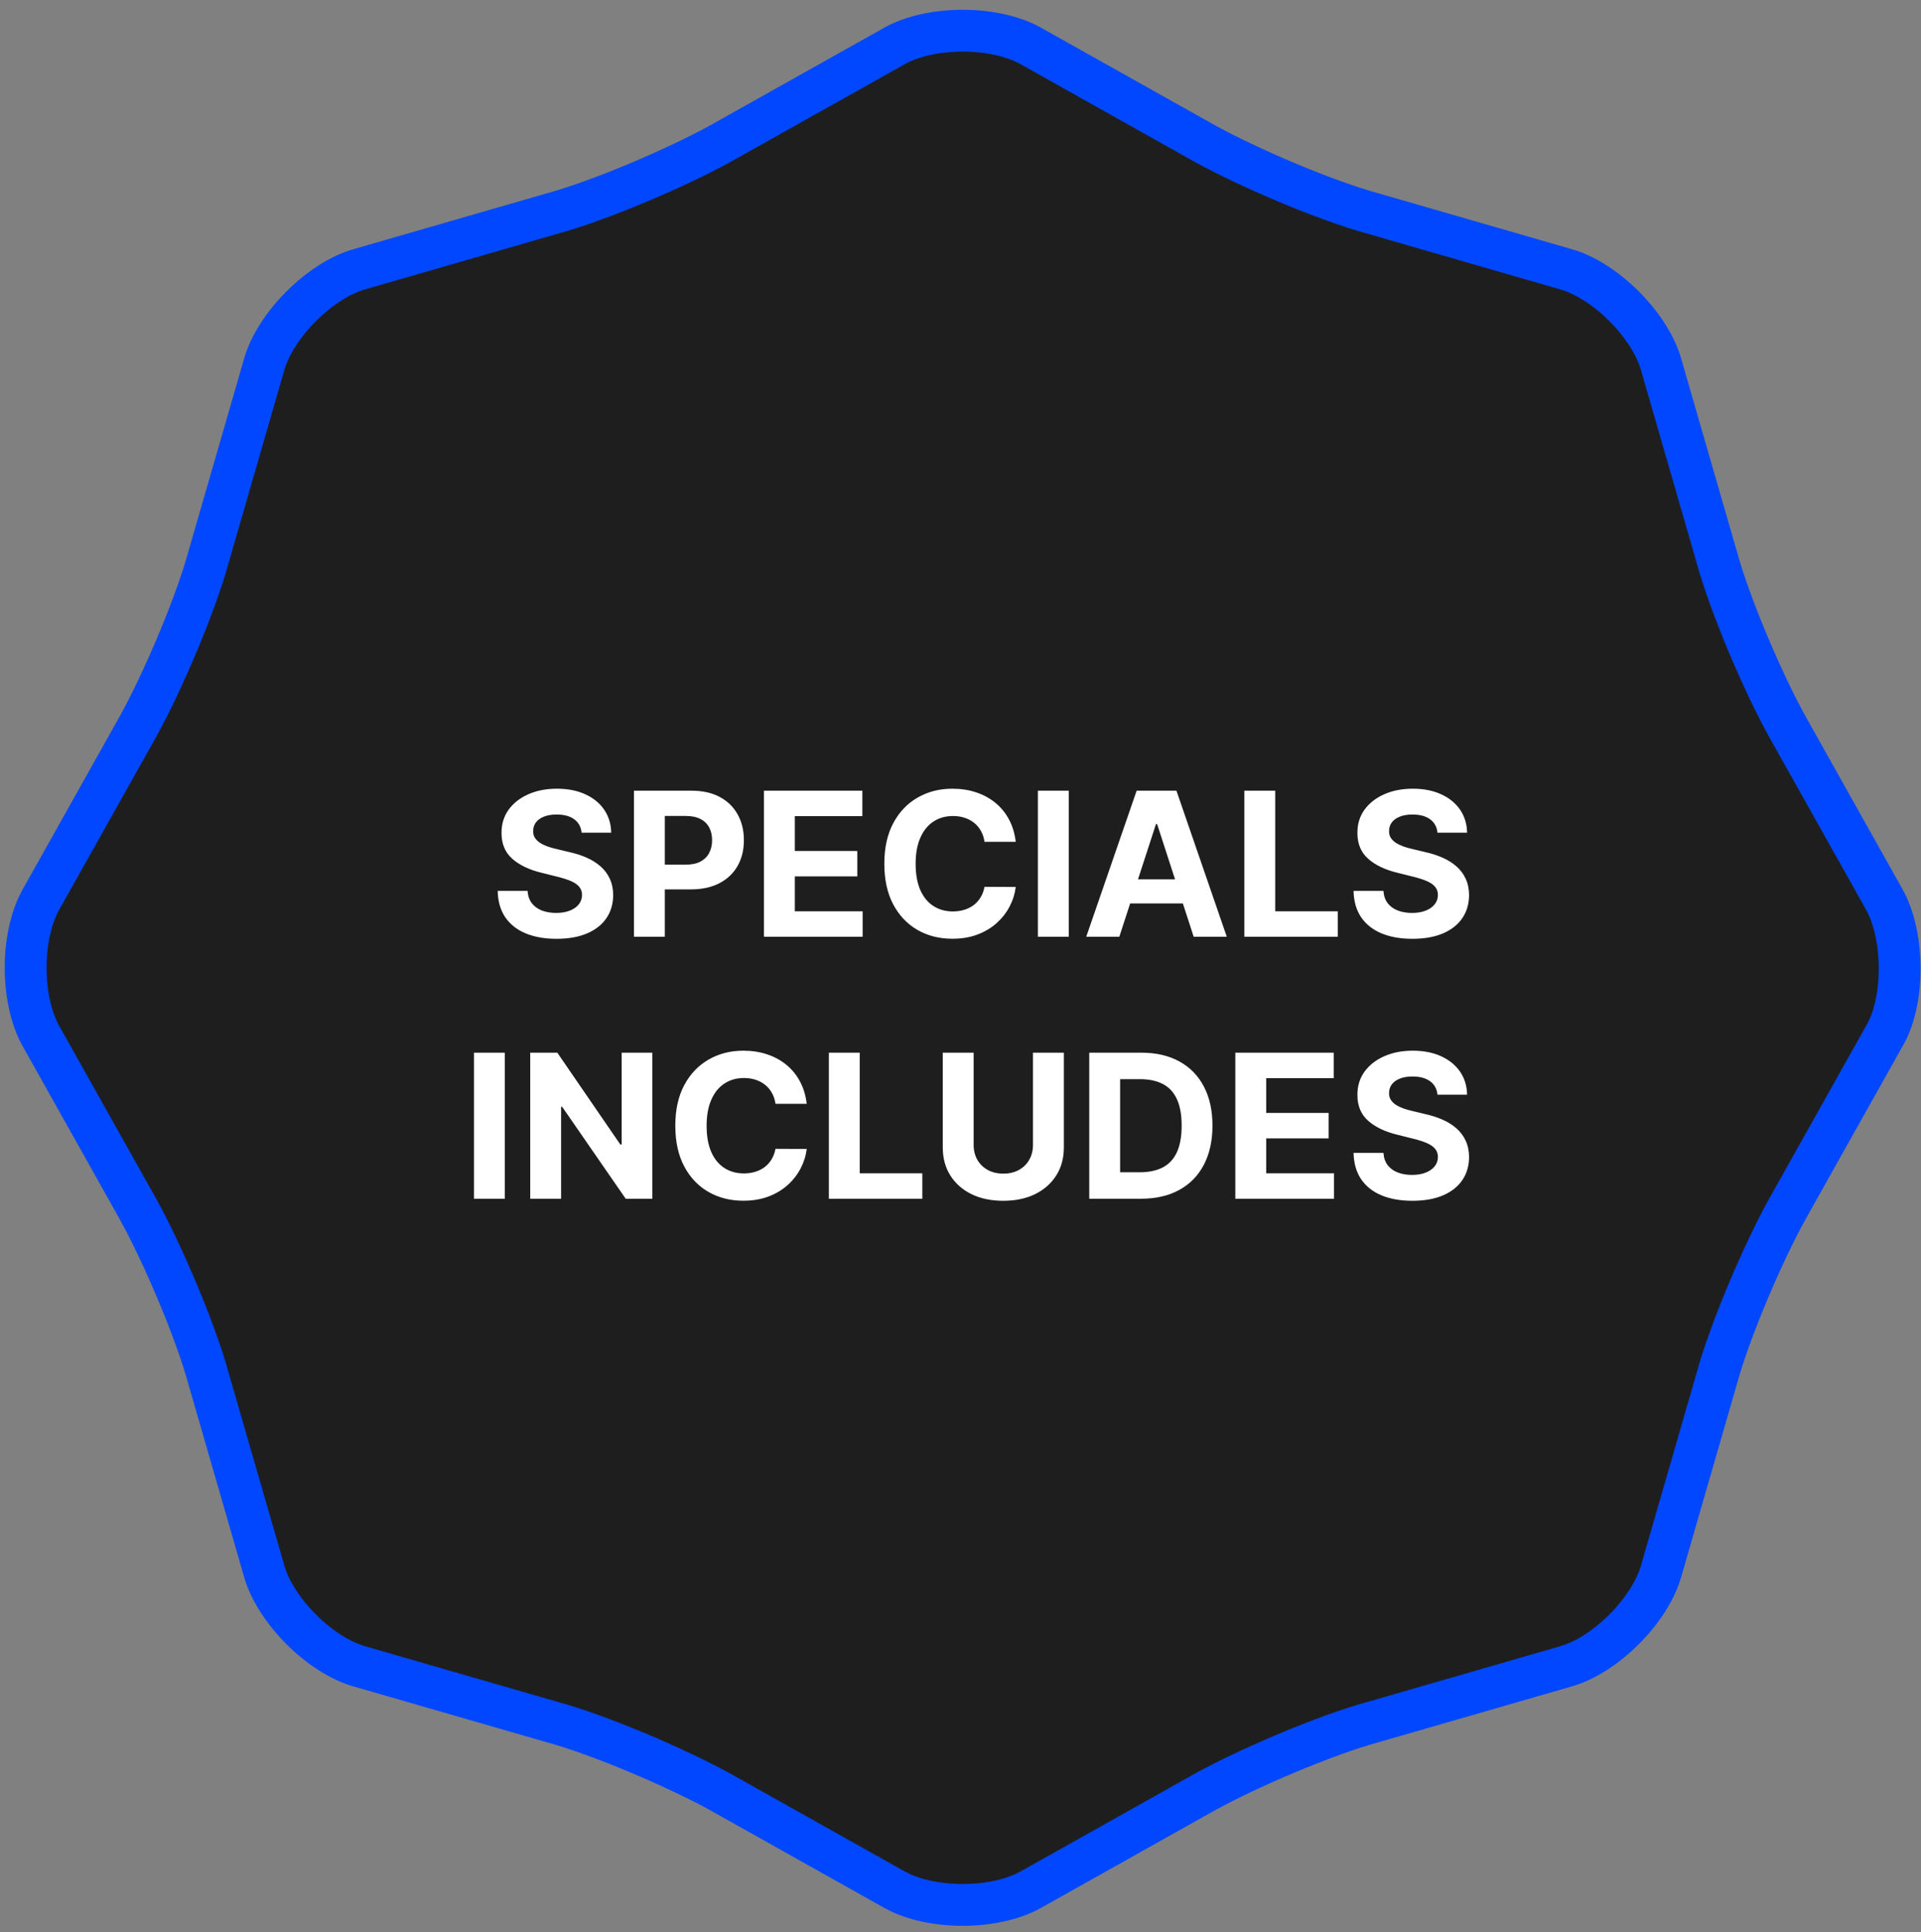
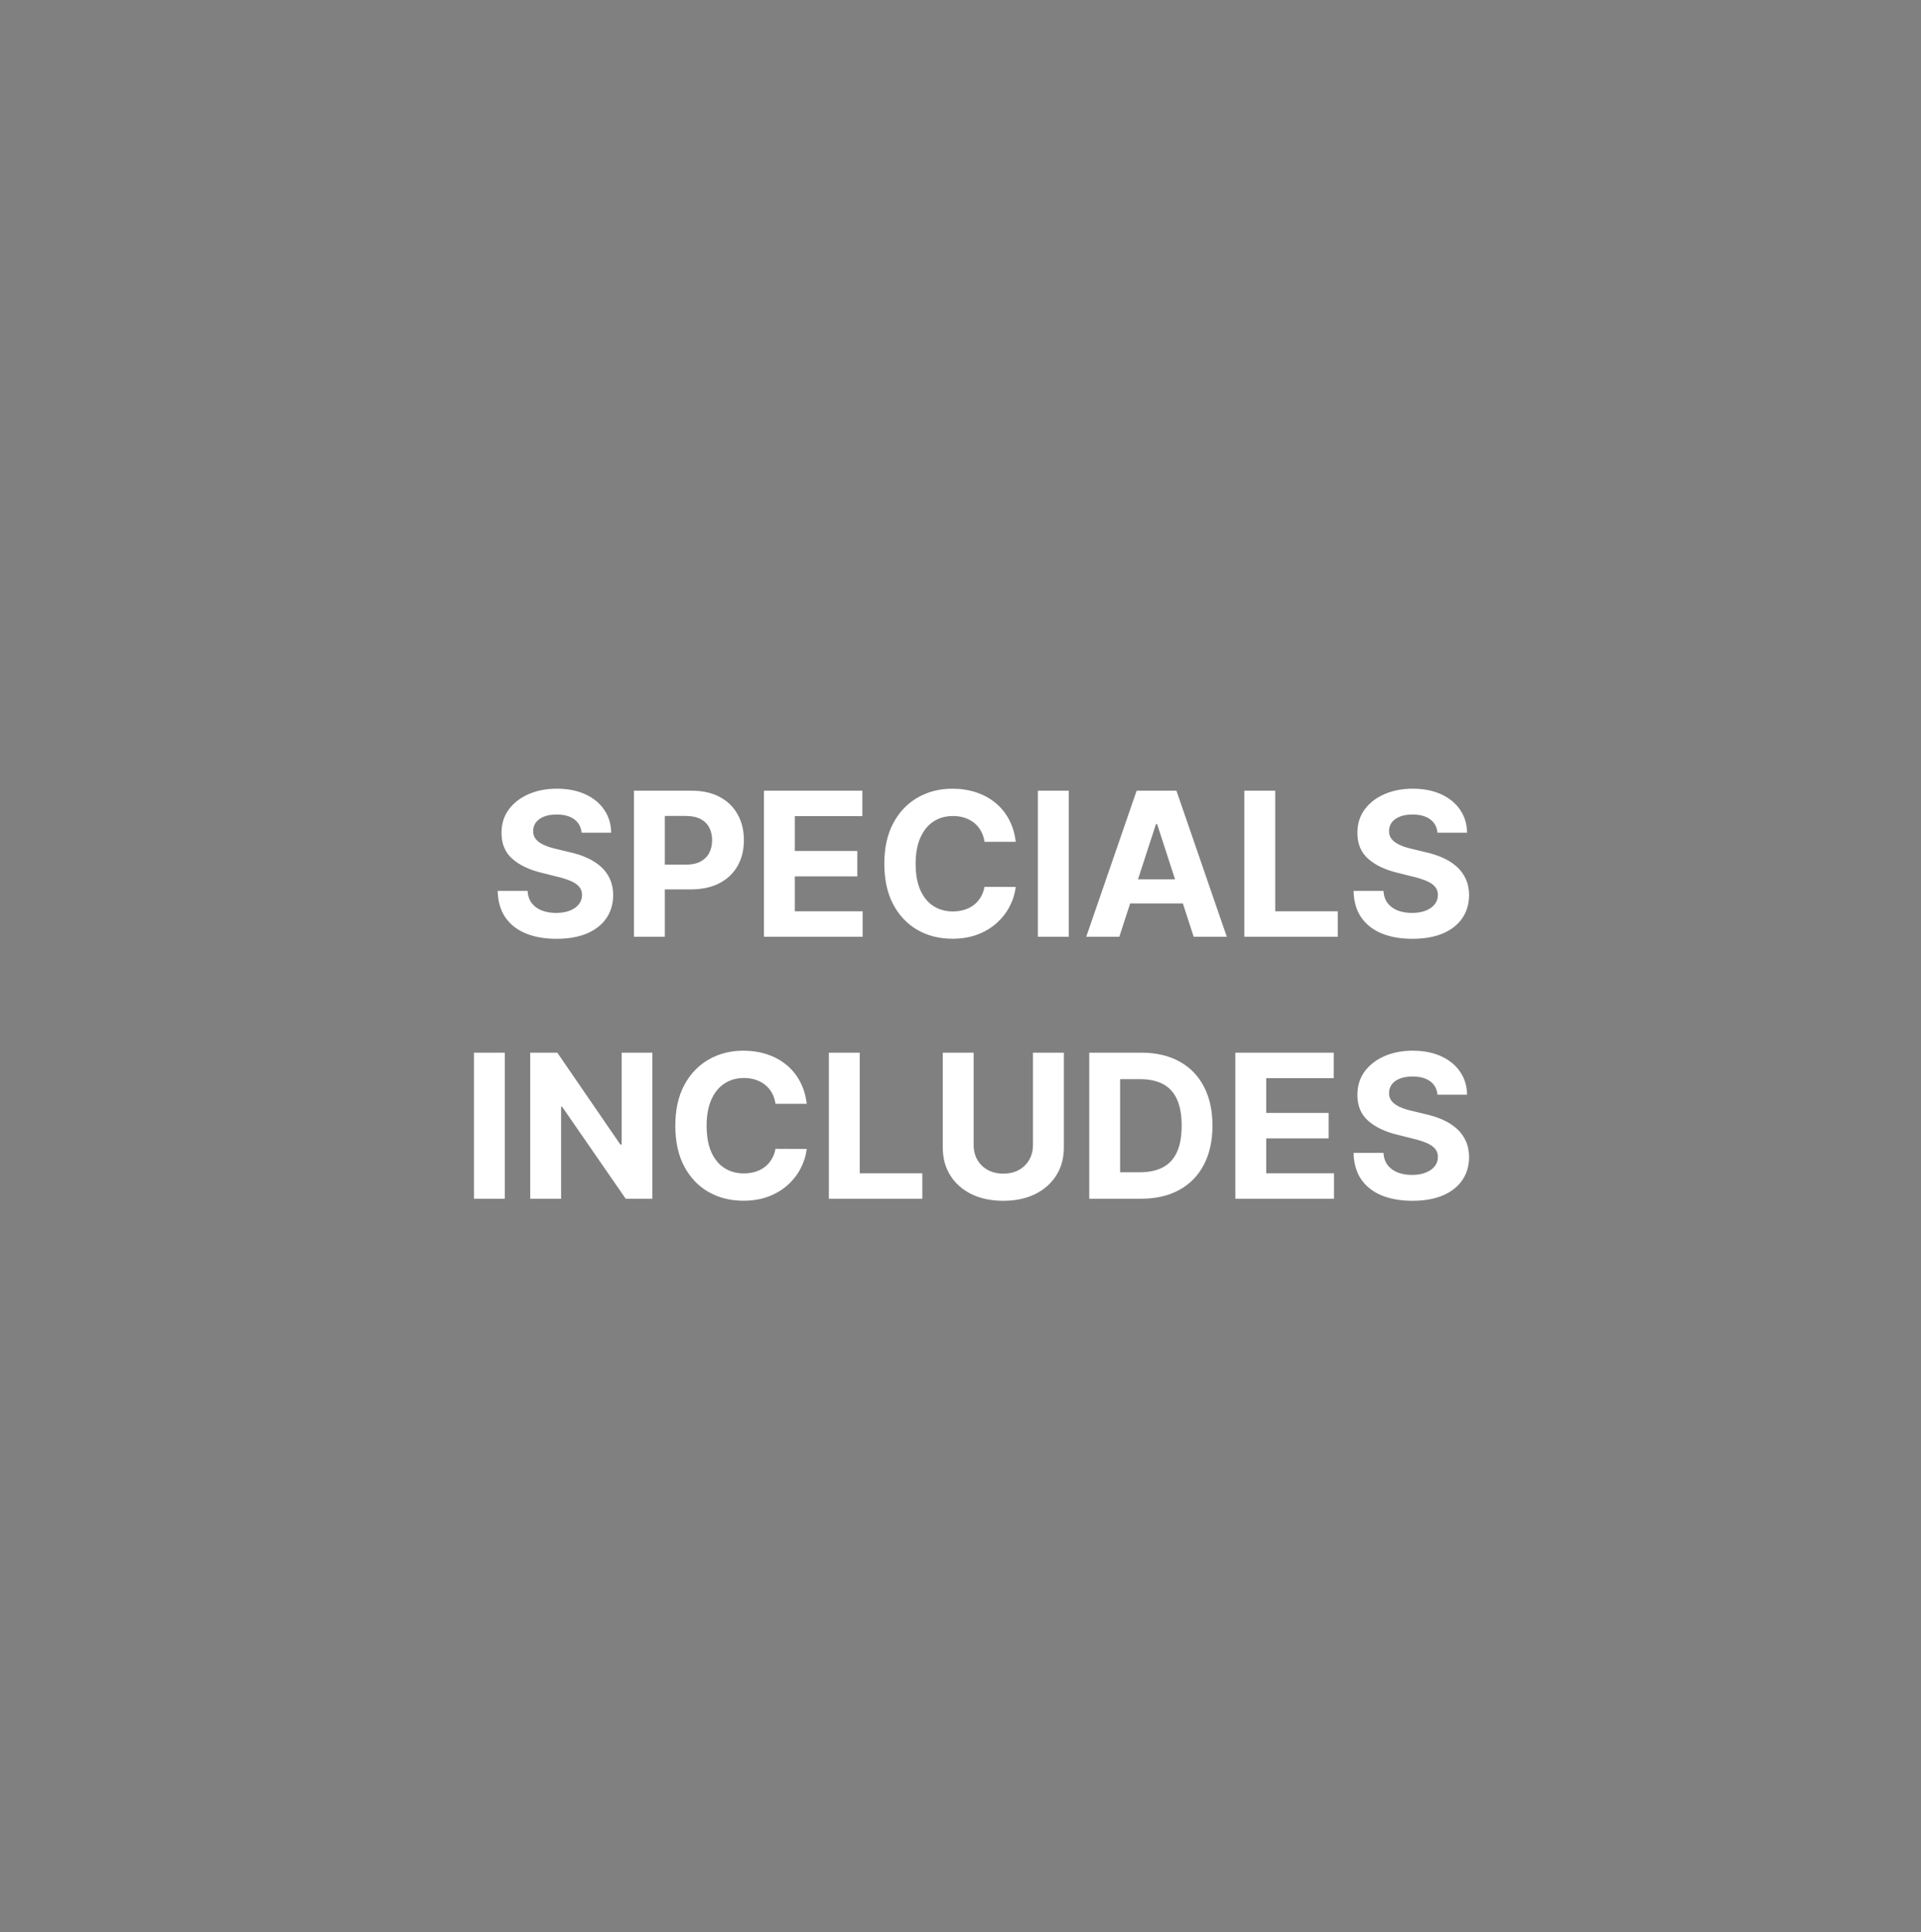
<svg xmlns="http://www.w3.org/2000/svg" width="176" height="177" viewBox="0 0 176 177" fill="none">
  <rect x="0" y="0" width="176" height="177" fill="#808080" stroke="none" />
-   <path d="M163.694 66.457L163.698 66.465L163.702 66.472L172.67 82.459C172.671 82.461 172.673 82.464 172.674 82.466C173.546 84.056 174.043 86.345 174.043 88.731C174.043 91.127 173.542 93.349 172.691 94.82L172.684 94.831L172.678 94.843L163.702 110.844L163.698 110.851L163.694 110.858C161.493 114.859 158.505 121.819 157.284 126.288C157.282 126.293 157.281 126.298 157.28 126.303L152.214 143.838L152.21 143.851L152.206 143.865C151.733 145.6 150.491 147.565 148.797 149.259C147.103 150.953 145.138 152.195 143.403 152.668L143.39 152.672L143.376 152.676L125.841 157.741C125.836 157.743 125.831 157.744 125.826 157.745C121.357 158.967 114.397 161.955 110.396 164.155L110.389 164.159L110.382 164.163L94.395 173.132C94.393 173.133 94.39 173.134 94.388 173.136C92.793 174.011 90.55 174.504 88.196 174.504C85.842 174.504 83.599 174.011 82.004 173.136C82.002 173.134 81.999 173.133 81.997 173.132L66.01 164.163L66.003 164.159L65.996 164.155C61.995 161.955 55.035 158.967 50.566 157.745C50.561 157.744 50.556 157.743 50.551 157.741L33.016 152.676L33.002 152.672L32.989 152.668C31.254 152.195 29.289 150.953 27.595 149.259C25.901 147.565 24.659 145.6 24.186 143.865L24.182 143.851L24.178 143.838L19.112 126.303C19.111 126.298 19.11 126.293 19.108 126.289C17.887 121.819 14.899 114.859 12.698 110.858L12.694 110.851L12.691 110.844L3.722 94.857C3.721 94.855 3.72 94.852 3.718 94.85C2.843 93.255 2.349 91.012 2.349 88.658C2.349 86.303 2.843 84.061 3.718 82.466C3.72 82.463 3.721 82.461 3.722 82.459L12.691 66.472L12.694 66.465L12.698 66.457C14.899 62.457 17.887 55.496 19.109 51.027L24.178 33.478L24.182 33.464L24.186 33.45C24.659 31.715 25.901 29.751 27.595 28.057C29.289 26.363 31.254 25.121 32.989 24.648L33.002 24.644L33.016 24.64L50.565 19.57C55.034 18.349 61.995 15.361 65.996 13.16L66.003 13.156L66.01 13.152L81.997 4.184C81.999 4.182 82.001 4.181 82.004 4.18C83.599 3.305 85.842 2.811 88.196 2.811C90.55 2.811 92.793 3.305 94.388 4.18C94.391 4.181 94.393 4.182 94.395 4.184L110.382 13.152L110.389 13.156L110.396 13.16C114.397 15.361 121.357 18.349 125.827 19.57C125.832 19.572 125.836 19.573 125.841 19.574L143.376 24.64L143.39 24.644L143.403 24.648C145.138 25.121 147.103 26.363 148.797 28.057C150.491 29.751 151.733 31.715 152.206 33.45L152.21 33.464L152.214 33.478L157.28 51.013C157.281 51.017 157.282 51.022 157.284 51.027C158.505 55.497 161.493 62.457 163.694 66.457Z" fill="#1E1E1E" stroke="#0047FF" stroke-width="3.832" />
  <path d="M53.286 76.282C53.233 75.755 53.009 75.345 52.613 75.054C52.217 74.762 51.679 74.616 50.999 74.616C50.538 74.616 50.148 74.681 49.83 74.812C49.512 74.938 49.268 75.115 49.098 75.341C48.933 75.567 48.85 75.824 48.85 76.112C48.841 76.351 48.891 76.56 49 76.739C49.114 76.918 49.268 77.072 49.464 77.203C49.66 77.329 49.886 77.44 50.144 77.536C50.4 77.627 50.675 77.706 50.967 77.771L52.169 78.059C52.752 78.189 53.288 78.363 53.776 78.581C54.263 78.799 54.686 79.067 55.043 79.385C55.4 79.703 55.676 80.077 55.873 80.508C56.073 80.939 56.175 81.434 56.179 81.991C56.175 82.81 55.966 83.52 55.552 84.121C55.143 84.717 54.551 85.181 53.776 85.512C53.005 85.839 52.075 86.002 50.986 86.002C49.906 86.002 48.965 85.837 48.164 85.506C47.367 85.175 46.744 84.685 46.296 84.036C45.852 83.383 45.619 82.575 45.597 81.612H48.334C48.364 82.061 48.493 82.435 48.719 82.736C48.95 83.032 49.257 83.256 49.64 83.409C50.028 83.557 50.466 83.631 50.953 83.631C51.432 83.631 51.849 83.561 52.201 83.422C52.558 83.282 52.835 83.089 53.031 82.84C53.227 82.592 53.325 82.307 53.325 81.985C53.325 81.684 53.236 81.432 53.057 81.227C52.883 81.022 52.626 80.848 52.286 80.704C51.951 80.561 51.539 80.43 51.051 80.312L49.595 79.947C48.467 79.672 47.576 79.243 46.923 78.66C46.27 78.076 45.945 77.29 45.95 76.301C45.945 75.491 46.161 74.784 46.596 74.178C47.036 73.573 47.639 73.1 48.406 72.761C49.172 72.421 50.043 72.251 51.019 72.251C52.012 72.251 52.878 72.421 53.619 72.761C54.364 73.1 54.943 73.573 55.356 74.178C55.77 74.784 55.984 75.485 55.997 76.282H53.286ZM58.082 85.813V72.434H63.361C64.375 72.434 65.24 72.628 65.954 73.015C66.668 73.399 67.213 73.932 67.587 74.616C67.966 75.295 68.155 76.079 68.155 76.968C68.155 77.856 67.964 78.64 67.581 79.319C67.197 79.999 66.642 80.528 65.915 80.907C65.192 81.286 64.316 81.475 63.289 81.475H59.924V79.208H62.831C63.376 79.208 63.824 79.115 64.177 78.927C64.534 78.736 64.8 78.472 64.974 78.137C65.153 77.797 65.242 77.407 65.242 76.968C65.242 76.523 65.153 76.136 64.974 75.805C64.8 75.469 64.534 75.21 64.177 75.028C63.82 74.84 63.367 74.747 62.818 74.747H60.911V85.813H58.082ZM69.993 85.813V72.434H79.008V74.766H72.821V77.954H78.544V80.286H72.821V83.481H79.034V85.813H69.993ZM93.061 77.118H90.2C90.147 76.748 90.041 76.419 89.879 76.132C89.718 75.84 89.511 75.591 89.259 75.387C89.006 75.182 88.715 75.025 88.383 74.916C88.057 74.808 87.702 74.753 87.319 74.753C86.626 74.753 86.023 74.925 85.509 75.269C84.995 75.609 84.597 76.105 84.314 76.759C84.031 77.407 83.889 78.196 83.889 79.123C83.889 80.077 84.031 80.879 84.314 81.527C84.601 82.176 85.002 82.666 85.516 82.997C86.03 83.328 86.624 83.494 87.299 83.494C87.678 83.494 88.029 83.444 88.351 83.343C88.677 83.243 88.967 83.097 89.22 82.906C89.472 82.71 89.681 82.472 89.847 82.194C90.017 81.915 90.134 81.597 90.2 81.24L93.061 81.253C92.987 81.867 92.802 82.459 92.505 83.03C92.214 83.596 91.82 84.103 91.323 84.552C90.831 84.996 90.243 85.349 89.559 85.61C88.88 85.867 88.111 85.996 87.253 85.996C86.06 85.996 84.993 85.726 84.052 85.186C83.116 84.646 82.376 83.864 81.831 82.84C81.291 81.817 81.021 80.578 81.021 79.123C81.021 77.665 81.296 76.423 81.844 75.4C82.393 74.376 83.138 73.597 84.079 73.061C85.019 72.521 86.078 72.251 87.253 72.251C88.029 72.251 88.747 72.36 89.409 72.578C90.075 72.796 90.665 73.113 91.179 73.531C91.693 73.945 92.111 74.453 92.434 75.054C92.76 75.655 92.969 76.343 93.061 77.118ZM97.918 72.434V85.813H95.089V72.434H97.918ZM102.551 85.813H99.52L104.138 72.434H107.784L112.396 85.813H109.364L106.013 75.491H105.909L102.551 85.813ZM102.362 80.554H109.521V82.762H102.362V80.554ZM114.006 85.813V72.434H116.834V83.481H122.57V85.813H114.006ZM131.701 76.282C131.649 75.755 131.424 75.345 131.028 75.054C130.632 74.762 130.094 74.616 129.415 74.616C128.953 74.616 128.563 74.681 128.245 74.812C127.927 74.938 127.683 75.115 127.514 75.341C127.348 75.567 127.265 75.824 127.265 76.112C127.257 76.351 127.307 76.56 127.416 76.739C127.529 76.918 127.683 77.072 127.879 77.203C128.075 77.329 128.302 77.44 128.559 77.536C128.816 77.627 129.09 77.706 129.382 77.771L130.584 78.059C131.167 78.189 131.703 78.363 132.191 78.581C132.679 78.799 133.101 79.067 133.458 79.385C133.815 79.703 134.092 80.077 134.288 80.508C134.488 80.939 134.591 81.434 134.595 81.991C134.591 82.81 134.381 83.52 133.968 84.121C133.558 84.717 132.966 85.181 132.191 85.512C131.42 85.839 130.49 86.002 129.401 86.002C128.321 86.002 127.381 85.837 126.579 85.506C125.782 85.175 125.16 84.685 124.711 84.036C124.267 83.383 124.034 82.575 124.012 81.612H126.749C126.78 82.061 126.908 82.435 127.135 82.736C127.366 83.032 127.673 83.256 128.056 83.409C128.443 83.557 128.881 83.631 129.369 83.631C129.848 83.631 130.264 83.561 130.617 83.422C130.974 83.282 131.25 83.089 131.446 82.84C131.642 82.592 131.74 82.307 131.74 81.985C131.74 81.684 131.651 81.432 131.472 81.227C131.298 81.022 131.041 80.848 130.701 80.704C130.366 80.561 129.955 80.43 129.467 80.312L128.01 79.947C126.882 79.672 125.991 79.243 125.338 78.66C124.685 78.076 124.361 77.29 124.365 76.301C124.361 75.491 124.576 74.784 125.012 74.178C125.451 73.573 126.055 73.1 126.821 72.761C127.588 72.421 128.459 72.251 129.434 72.251C130.427 72.251 131.294 72.421 132.034 72.761C132.779 73.1 133.358 73.573 133.772 74.178C134.186 74.784 134.399 75.485 134.412 76.282H131.701ZM46.252 96.434V109.813H43.423V96.434H46.252ZM59.769 96.434V109.813H57.326L51.505 101.392H51.407V109.813H48.579V96.434H51.061L56.836 104.848H56.954V96.434H59.769ZM73.911 101.118H71.049C70.997 100.748 70.89 100.419 70.729 100.131C70.568 99.84 70.361 99.591 70.109 99.387C69.856 99.182 69.564 99.025 69.233 98.916C68.907 98.808 68.552 98.753 68.168 98.753C67.476 98.753 66.873 98.925 66.359 99.269C65.845 99.609 65.447 100.105 65.163 100.759C64.88 101.408 64.739 102.196 64.739 103.123C64.739 104.077 64.88 104.878 65.163 105.527C65.451 106.176 65.852 106.666 66.365 106.997C66.879 107.328 67.474 107.494 68.149 107.494C68.528 107.494 68.878 107.444 69.201 107.343C69.527 107.243 69.817 107.097 70.069 106.906C70.322 106.71 70.531 106.472 70.697 106.194C70.866 105.915 70.984 105.597 71.049 105.24L73.911 105.253C73.837 105.867 73.651 106.459 73.355 107.03C73.064 107.596 72.669 108.103 72.173 108.552C71.681 108.996 71.093 109.349 70.409 109.61C69.73 109.867 68.961 109.996 68.103 109.996C66.91 109.996 65.843 109.726 64.902 109.186C63.966 108.646 63.225 107.864 62.681 106.84C62.141 105.817 61.871 104.578 61.871 103.123C61.871 101.664 62.145 100.423 62.694 99.4C63.243 98.376 63.988 97.597 64.928 97.061C65.869 96.521 66.927 96.251 68.103 96.251C68.878 96.251 69.597 96.36 70.259 96.578C70.925 96.796 71.515 97.113 72.029 97.531C72.543 97.945 72.961 98.453 73.284 99.054C73.61 99.655 73.819 100.343 73.911 101.118ZM75.939 109.813V96.434H78.767V107.481H84.503V109.813H75.939ZM94.64 96.434H97.469V105.122C97.469 106.098 97.236 106.951 96.77 107.683C96.308 108.415 95.661 108.985 94.829 109.395C93.998 109.8 93.029 110.002 91.922 110.002C90.812 110.002 89.841 109.8 89.009 109.395C88.177 108.985 87.53 108.415 87.069 107.683C86.607 106.951 86.376 106.098 86.376 105.122V96.434H89.205V104.881C89.205 105.39 89.316 105.843 89.538 106.239C89.765 106.636 90.082 106.947 90.492 107.174C90.901 107.4 91.378 107.513 91.922 107.513C92.471 107.513 92.948 107.4 93.353 107.174C93.763 106.947 94.078 106.636 94.3 106.239C94.527 105.843 94.64 105.39 94.64 104.881V96.434ZM104.539 109.813H99.796V96.434H104.578C105.923 96.434 107.082 96.702 108.053 97.237C109.024 97.769 109.771 98.533 110.294 99.531C110.821 100.528 111.084 101.721 111.084 103.11C111.084 104.504 110.821 105.702 110.294 106.703C109.771 107.705 109.02 108.474 108.04 109.009C107.064 109.545 105.897 109.813 104.539 109.813ZM102.624 107.389H104.421C105.257 107.389 105.96 107.241 106.531 106.945C107.106 106.644 107.537 106.181 107.824 105.554C108.116 104.922 108.262 104.108 108.262 103.11C108.262 102.122 108.116 101.314 107.824 100.687C107.537 100.06 107.108 99.598 106.538 99.302C105.967 99.006 105.264 98.858 104.427 98.858H102.624V107.389ZM113.179 109.813V96.434H122.194V98.766H116.008V101.954H121.731V104.286H116.008V107.481H122.221V109.813H113.179ZM131.701 100.282C131.649 99.755 131.424 99.345 131.028 99.054C130.632 98.762 130.094 98.616 129.415 98.616C128.953 98.616 128.563 98.681 128.245 98.812C127.927 98.938 127.683 99.115 127.514 99.341C127.348 99.567 127.265 99.824 127.265 100.112C127.257 100.351 127.307 100.56 127.416 100.739C127.529 100.918 127.683 101.072 127.879 101.203C128.075 101.329 128.302 101.44 128.559 101.536C128.816 101.627 129.09 101.706 129.382 101.771L130.584 102.059C131.167 102.189 131.703 102.363 132.191 102.581C132.679 102.799 133.101 103.067 133.458 103.385C133.815 103.703 134.092 104.077 134.288 104.508C134.488 104.939 134.591 105.434 134.595 105.991C134.591 106.81 134.382 107.52 133.968 108.121C133.558 108.717 132.966 109.181 132.191 109.512C131.42 109.839 130.49 110.002 129.402 110.002C128.321 110.002 127.381 109.837 126.579 109.506C125.782 109.175 125.16 108.685 124.711 108.036C124.267 107.383 124.034 106.575 124.012 105.612H126.749C126.78 106.061 126.908 106.435 127.135 106.736C127.366 107.032 127.673 107.256 128.056 107.409C128.443 107.557 128.881 107.631 129.369 107.631C129.848 107.631 130.264 107.561 130.617 107.422C130.974 107.282 131.25 107.089 131.446 106.84C131.642 106.592 131.74 106.307 131.74 105.985C131.74 105.684 131.651 105.432 131.472 105.227C131.298 105.022 131.041 104.848 130.701 104.704C130.366 104.561 129.955 104.43 129.467 104.312L128.01 103.946C126.882 103.672 125.992 103.243 125.338 102.66C124.685 102.076 124.361 101.29 124.365 100.301C124.361 99.491 124.576 98.784 125.012 98.178C125.451 97.573 126.055 97.1 126.821 96.761C127.588 96.421 128.459 96.251 129.434 96.251C130.427 96.251 131.294 96.421 132.034 96.761C132.779 97.1 133.358 97.573 133.772 98.178C134.186 98.784 134.399 99.485 134.412 100.282H131.701Z" fill="white" />
</svg>